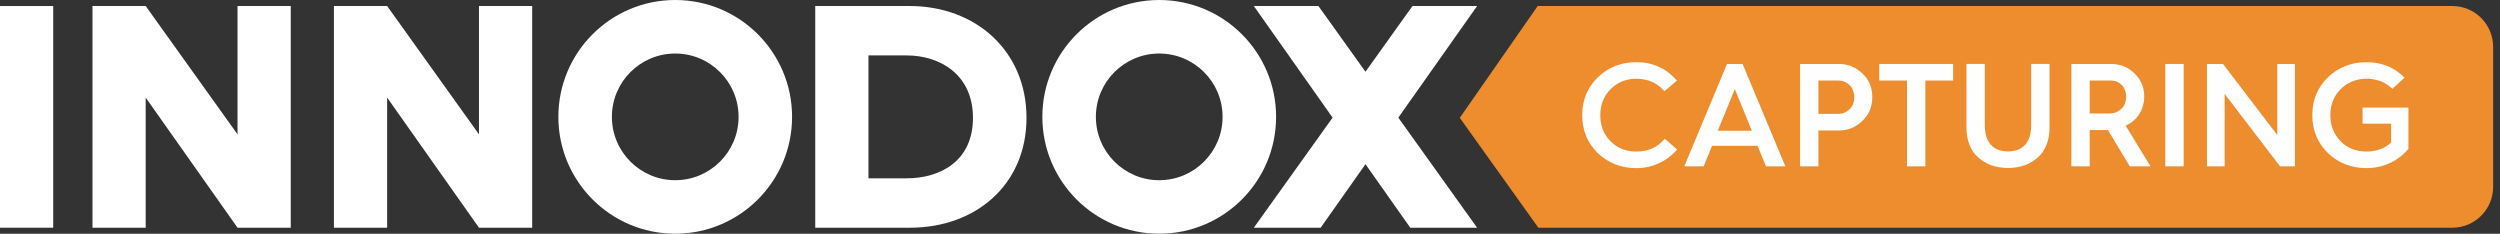
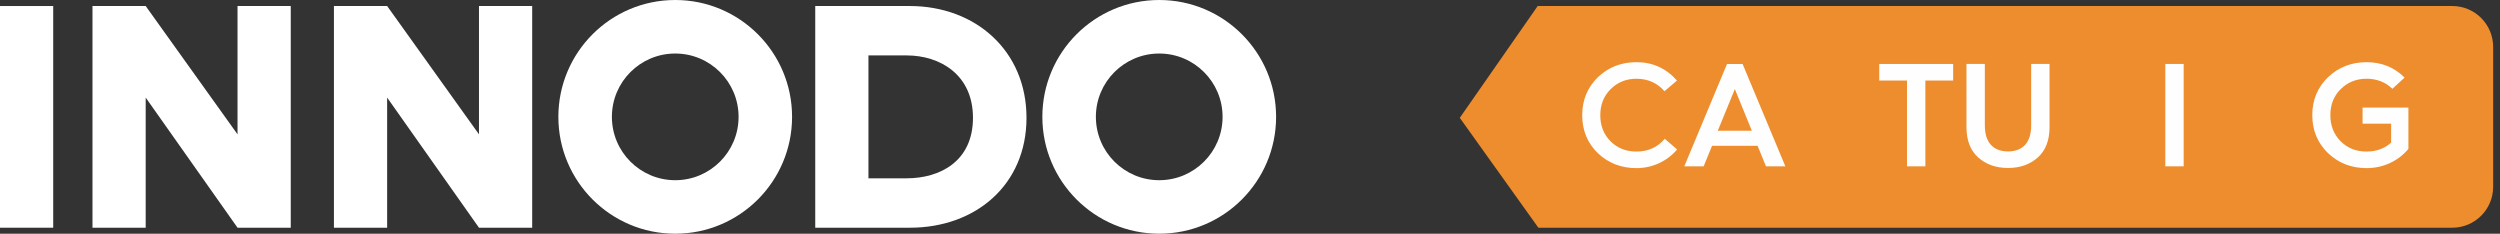
<svg xmlns="http://www.w3.org/2000/svg" width="353px" height="33px" viewBox="0 0 353 33" version="1.1">
  <rect x="0" y="0" width="353" height="33" fill="#333333" stroke="none" />
  <title>Group 35</title>
  <g id="Symbols" stroke="none" stroke-width="1" fill="none" fill-rule="evenodd">
    <g id="logo/capturing" transform="translate(0, -1)">
      <g id="Group-35" transform="translate(0, 1)">
        <polygon id="Fill-1" fill="#FFFFFF" points="0 32.152 7.513 32.152 7.513 0.852 0 0.852" />
        <g id="Group-34" transform="translate(13, 0)">
          <path d="M115.438,0.85 C124.784,0.85 131.941,7.202 131.941,16.633 C131.941,26.116 124.741,32.153 115.486,32.153 L102.113,32.153 L102.113,0.85 L115.438,0.85 Z M115.036,25.176 C119.687,25.176 124.384,22.806 124.384,16.633 C124.384,10.509 119.687,7.826 115.036,7.826 L109.625,7.826 L109.625,25.176 L115.036,25.176 Z" id="Fill-2" fill="#FFFFFF" />
-           <polygon id="Fill-4" fill="#FFFFFF" points="195.567 0.85 186.442 0.85 179.804 10.13 173.162 0.85 164.041 0.85 175.163 16.61 164.041 32.153 173.476 32.153 179.804 23.186 186.131 32.153 195.567 32.153 184.443 16.61" />
          <g id="Group-8" transform="translate(133.953, 0)" fill="#FFFFFF">
            <path d="M16.729,-0 C7.617,-0 0.227,7.39 0.227,16.5 C0.227,25.613 7.617,33 16.729,33 C25.842,33 33.232,25.613 33.232,16.5 C33.232,7.39 25.842,-0 16.729,-0 M16.729,25.444 C11.787,25.444 7.785,21.439 7.785,16.5 C7.785,11.563 11.787,7.558 16.729,7.558 C21.669,7.558 25.675,11.563 25.675,16.5 C25.675,21.439 21.669,25.444 16.729,25.444" id="Fill-6" />
          </g>
          <g id="Group-11" transform="translate(65.375, 0)" fill="#FFFFFF">
            <path d="M16.968,-0 C7.855,-0 0.466,7.39 0.466,16.5 C0.466,25.613 7.855,33 16.968,33 C26.08,33 33.466,25.613 33.466,16.5 C33.466,7.39 26.08,-0 16.968,-0 M16.968,25.444 C12.026,25.444 8.024,21.439 8.024,16.5 C8.024,11.563 12.026,7.558 16.968,7.558 C21.907,7.558 25.912,11.563 25.912,16.5 C25.912,21.439 21.907,25.444 16.968,25.444" id="Fill-9" />
          </g>
          <polygon id="Fill-12" fill="#FFFFFF" points="62.145 0.85 54.632 0.85 54.632 18.969 41.664 0.85 34.151 0.85 34.151 32.153 41.664 32.153 41.664 13.778 54.632 32.153 62.145 32.153" />
          <polygon id="Fill-14" fill="#FFFFFF" points="28.054 0.85 20.539 0.85 20.539 18.969 7.571 0.85 0.059 0.85 0.059 32.153 7.571 32.153 7.571 13.778 20.539 32.153 28.054 32.153" />
          <path d="M333.26,32.153 L204.217,32.153 L193.123,16.638 L204.123,0.85 L333.26,0.85 C336.447,0.85 339.032,3.434 339.032,6.621 L339.032,26.382 C339.032,29.568 336.447,32.153 333.26,32.153" id="Fill-16" fill="#EE8D2D" />
          <path d="M210.408,16.268 C210.408,14.14 211.142,12.357 212.609,10.917 C214.092,9.492 215.911,8.78 218.065,8.78 C220.354,8.78 222.262,9.644 223.788,11.373 L222.025,12.881 C220.999,11.706 219.679,11.12 218.065,11.12 C216.613,11.12 215.395,11.612 214.409,12.599 C213.443,13.565 212.96,14.788 212.96,16.268 C212.96,17.756 213.443,18.983 214.409,19.95 C215.374,20.916 216.593,21.4 218.065,21.4 C219.719,21.4 221.053,20.798 222.066,19.594 L223.808,21.105 C223.099,21.939 222.245,22.587 221.245,23.048 C220.246,23.508 219.186,23.739 218.065,23.739 C215.918,23.739 214.099,23.034 212.609,21.623 C211.142,20.186 210.408,18.401 210.408,16.268" id="Fill-18" fill="#FEFEFE" />
          <path d="M229.551,18.462 L234.362,18.462 L231.961,12.577 L229.551,18.462 Z M224.821,23.486 L230.857,9.033 L233.055,9.033 L239.092,23.486 L236.357,23.486 L235.172,20.589 L228.74,20.589 L227.556,23.486 L224.821,23.486 Z" id="Fill-20" fill="#FEFEFE" />
-           <path d="M243.761,16.082 L246.556,16.082 C247.17,16.082 247.701,15.869 248.146,15.444 C248.592,15.018 248.815,14.448 248.815,13.732 C248.815,13.01 248.594,12.436 248.152,12.01 C247.709,11.585 247.178,11.372 246.556,11.372 L243.761,11.372 L243.761,16.082 Z M241.168,23.486 L241.168,9.033 L246.667,9.033 C247.9,9.033 248.992,9.468 249.942,10.339 C250.892,11.21 251.367,12.341 251.367,13.732 C251.367,15.083 250.892,16.203 249.942,17.095 C249.021,17.98 247.929,18.422 246.67,18.422 L243.761,18.422 L243.761,23.486 L241.168,23.486 Z" id="Fill-22" fill="#FEFEFE" />
          <polygon id="Fill-24" fill="#FEFEFE" points="252.349 11.372 252.349 9.033 262.782 9.033 262.782 11.372 258.862 11.372 258.862 23.486 256.269 23.486 256.269 11.372" />
          <path d="M264.666,17.945 L264.666,9.032 L267.259,9.032 L267.259,17.69 C267.259,18.912 267.544,19.833 268.114,20.451 C268.685,21.07 269.493,21.379 270.54,21.379 C271.573,21.379 272.375,21.07 272.946,20.451 C273.516,19.833 273.802,18.912 273.802,17.69 L273.802,9.032 L276.394,9.032 L276.394,17.945 C276.394,19.809 275.848,21.234 274.753,22.219 C273.64,23.219 272.235,23.719 270.54,23.719 C268.832,23.719 267.421,23.219 266.306,22.219 C265.213,21.234 264.666,19.809 264.666,17.945" id="Fill-26" fill="#FEFEFE" />
-           <path d="M282.066,16.021 L284.821,16.021 C285.524,16.021 286.097,15.8 286.543,15.358 C286.989,14.915 287.211,14.347 287.211,13.651 C287.211,12.989 287.006,12.444 286.594,12.015 C286.182,11.586 285.662,11.372 285.034,11.372 L282.066,11.372 L282.066,16.021 Z M279.473,23.486 L279.473,9.033 L285.084,9.033 C286.384,9.033 287.486,9.475 288.389,10.359 C289.305,11.237 289.764,12.321 289.764,13.61 C289.764,14.546 289.526,15.383 289.051,16.121 C288.575,16.86 287.938,17.399 287.141,17.737 L290.651,23.486 L287.724,23.486 L284.639,18.361 L284.598,18.361 L282.066,18.361 L282.066,23.486 L279.473,23.486 Z" id="Fill-28" fill="#FEFEFE" />
          <polygon id="Fill-30" fill="#FEFEFE" points="292.741 23.485 295.334 23.485 295.334 9.032 292.741 9.032" />
-           <polygon id="Fill-32" fill="#FEFEFE" points="298.626 23.486 298.626 9.033 300.887 9.033 308.552 19.07 308.552 9.033 311.043 9.033 311.043 23.486 308.945 23.486 301.118 13.256 301.118 23.486" />
          <path d="M313.494,16.25 C313.494,14.127 314.233,12.348 315.709,10.912 C317.191,9.491 319.007,8.78 321.157,8.78 C323.286,8.78 325.077,9.505 326.53,10.957 L324.808,12.537 C323.821,11.592 322.604,11.119 321.157,11.119 C319.704,11.119 318.484,11.61 317.497,12.594 C316.53,13.557 316.047,14.776 316.047,16.25 C316.047,17.743 316.53,18.974 317.497,19.944 C318.463,20.914 319.684,21.399 321.157,21.399 C322.536,21.399 323.693,20.98 324.626,20.141 L324.626,17.46 L320.594,17.46 L320.594,15.19 L327.067,15.19 L327.067,21.021 C326.364,21.869 325.499,22.534 324.472,23.017 C323.444,23.498 322.34,23.738 321.157,23.738 C319.014,23.738 317.198,23.032 315.709,21.618 C314.233,20.177 313.494,18.388 313.494,16.25" id="Fill-33" fill="#FEFEFE" />
        </g>
      </g>
    </g>
  </g>
</svg>